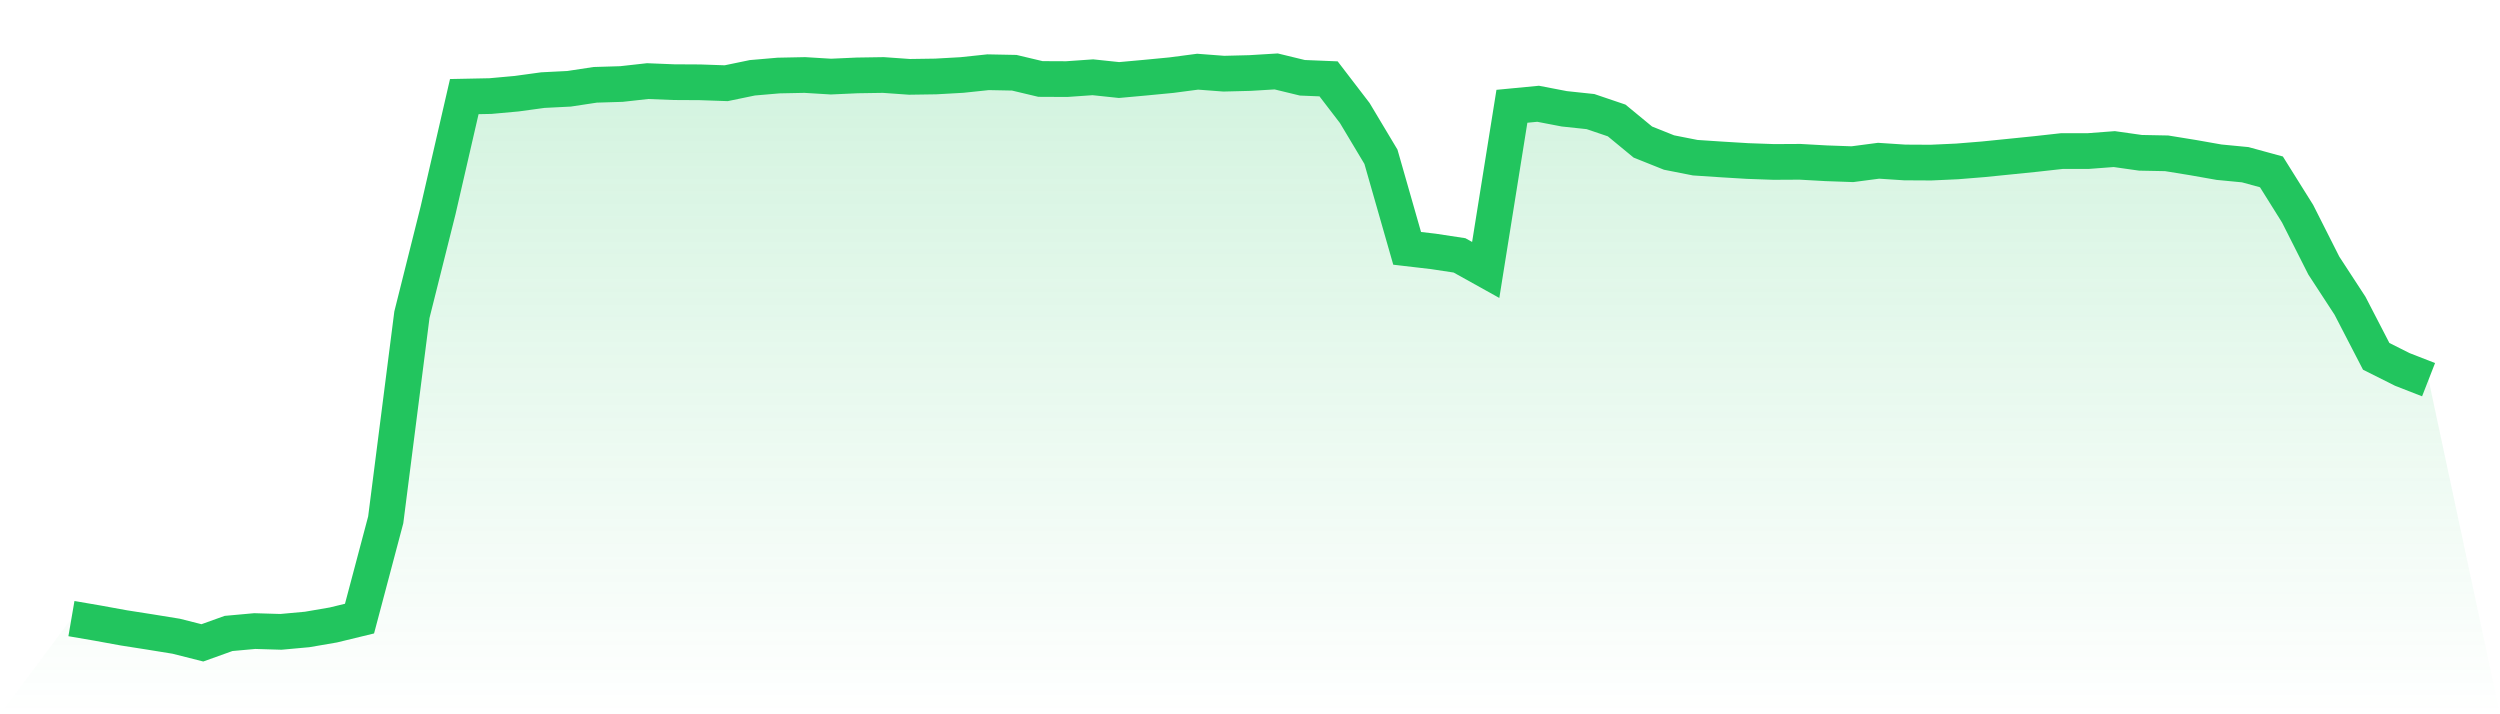
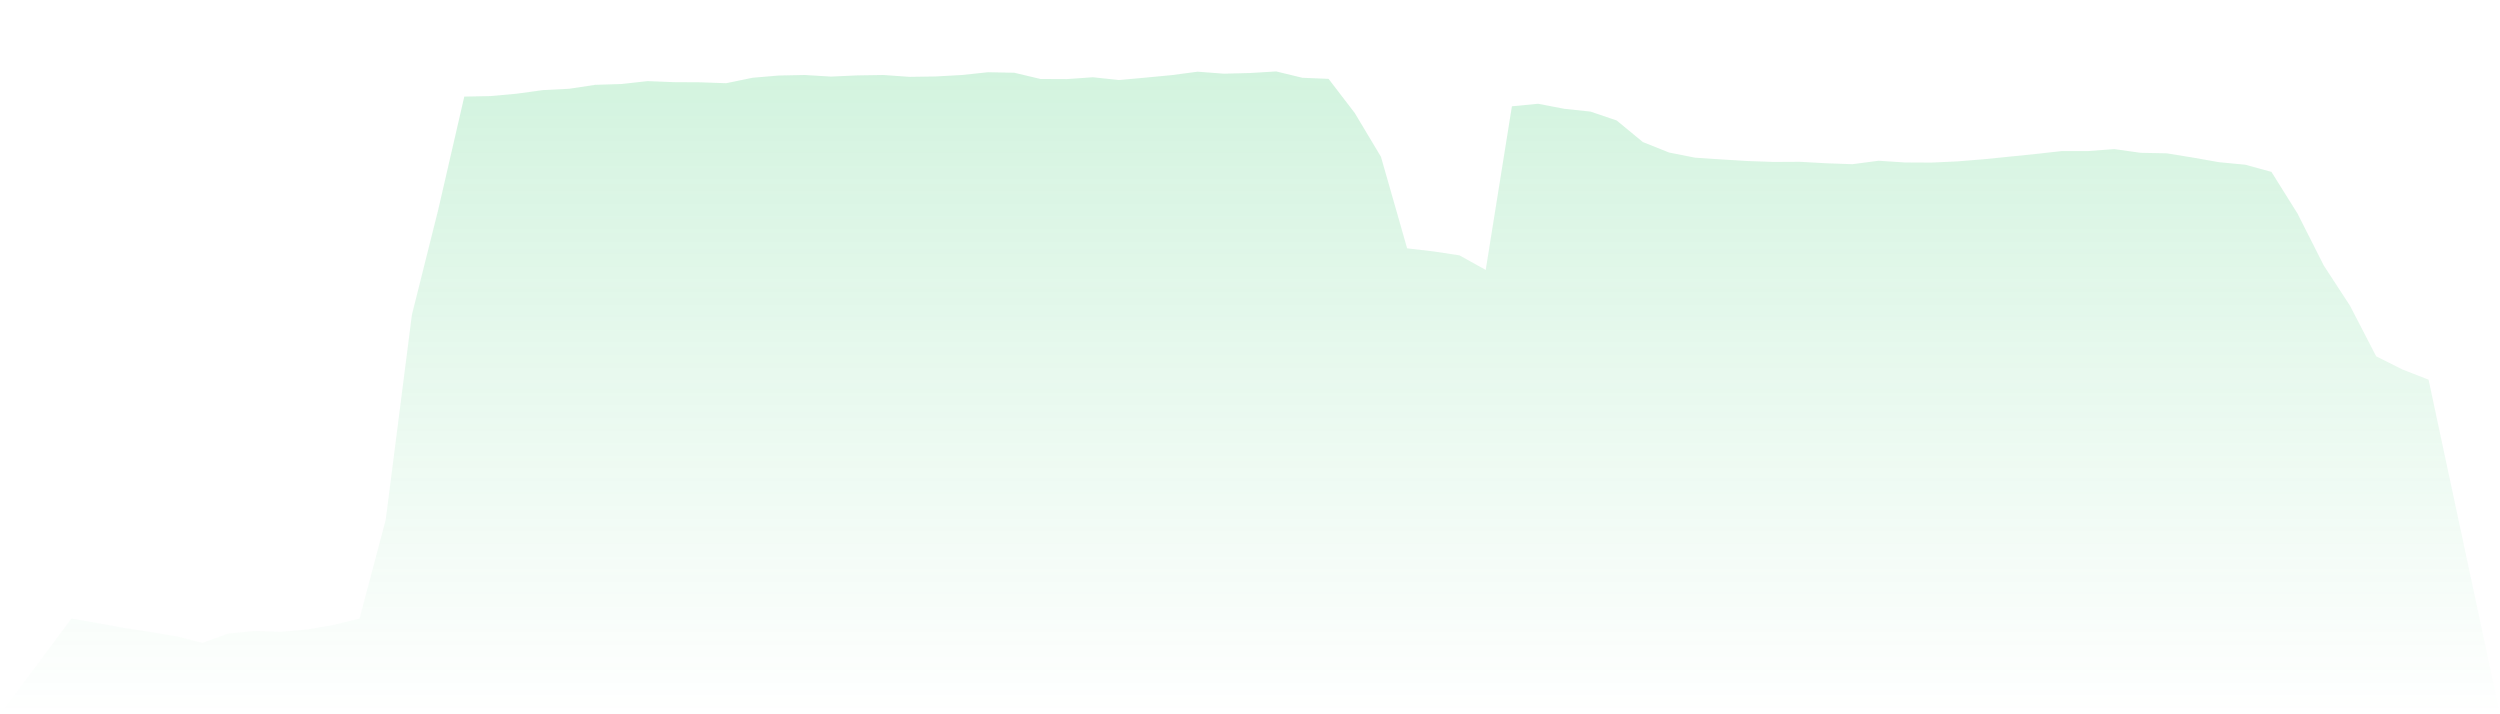
<svg xmlns="http://www.w3.org/2000/svg" viewBox="0 0 140 40">
  <defs>
    <linearGradient id="gradient" x1="0" x2="0" y1="0" y2="1">
      <stop offset="0%" stop-color="#22c55e" stop-opacity="0.2" />
      <stop offset="100%" stop-color="#22c55e" stop-opacity="0" />
    </linearGradient>
  </defs>
  <path d="M4,34.642 L4,34.642 L5.467,34.894 L6.933,35.161 L8.4,35.391 L9.867,35.629 L11.333,36 L12.8,35.473 L14.267,35.34 L15.733,35.384 L17.2,35.25 L18.667,34.998 L20.133,34.642 L21.6,29.113 L23.067,17.625 L24.533,11.777 L26,5.41 L27.467,5.38 L28.933,5.247 L30.4,5.046 L31.867,4.972 L33.333,4.75 L34.8,4.705 L36.267,4.542 L37.733,4.601 L39.2,4.609 L40.667,4.66 L42.133,4.356 L43.6,4.23 L45.067,4.2 L46.533,4.289 L48,4.223 L49.467,4.2 L50.933,4.304 L52.4,4.282 L53.867,4.2 L55.333,4.045 L56.8,4.074 L58.267,4.423 L59.733,4.43 L61.2,4.327 L62.667,4.482 L64.133,4.349 L65.6,4.208 L67.067,4.015 L68.533,4.126 L70,4.089 L71.467,4 L72.933,4.356 L74.4,4.416 L75.867,6.33 L77.333,8.779 L78.8,13.907 L80.267,14.078 L81.733,14.301 L83.2,15.117 L84.667,5.952 L86.133,5.811 L87.6,6.093 L89.067,6.249 L90.533,6.746 L92,7.955 L93.467,8.542 L94.933,8.831 L96.4,8.928 L97.867,9.017 L99.333,9.069 L100.8,9.061 L102.267,9.143 L103.733,9.195 L105.2,9.002 L106.667,9.098 L108.133,9.106 L109.6,9.039 L111.067,8.92 L112.533,8.772 L114,8.623 L115.467,8.46 L116.933,8.46 L118.4,8.349 L119.867,8.557 L121.333,8.586 L122.8,8.824 L124.267,9.083 L125.733,9.224 L127.2,9.625 L128.667,11.97 L130.133,14.872 L131.6,17.121 L133.067,19.955 L134.533,20.69 L136,21.262 L140,40 L0,40 z" fill="url(#gradient)" />
-   <path d="M4,34.642 L4,34.642 L5.467,34.894 L6.933,35.161 L8.4,35.391 L9.867,35.629 L11.333,36 L12.8,35.473 L14.267,35.34 L15.733,35.384 L17.2,35.25 L18.667,34.998 L20.133,34.642 L21.6,29.113 L23.067,17.625 L24.533,11.777 L26,5.41 L27.467,5.38 L28.933,5.247 L30.4,5.046 L31.867,4.972 L33.333,4.75 L34.8,4.705 L36.267,4.542 L37.733,4.601 L39.2,4.609 L40.667,4.66 L42.133,4.356 L43.6,4.23 L45.067,4.2 L46.533,4.289 L48,4.223 L49.467,4.2 L50.933,4.304 L52.4,4.282 L53.867,4.2 L55.333,4.045 L56.8,4.074 L58.267,4.423 L59.733,4.43 L61.2,4.327 L62.667,4.482 L64.133,4.349 L65.6,4.208 L67.067,4.015 L68.533,4.126 L70,4.089 L71.467,4 L72.933,4.356 L74.4,4.416 L75.867,6.33 L77.333,8.779 L78.8,13.907 L80.267,14.078 L81.733,14.301 L83.2,15.117 L84.667,5.952 L86.133,5.811 L87.6,6.093 L89.067,6.249 L90.533,6.746 L92,7.955 L93.467,8.542 L94.933,8.831 L96.4,8.928 L97.867,9.017 L99.333,9.069 L100.8,9.061 L102.267,9.143 L103.733,9.195 L105.2,9.002 L106.667,9.098 L108.133,9.106 L109.6,9.039 L111.067,8.92 L112.533,8.772 L114,8.623 L115.467,8.46 L116.933,8.46 L118.4,8.349 L119.867,8.557 L121.333,8.586 L122.8,8.824 L124.267,9.083 L125.733,9.224 L127.2,9.625 L128.667,11.97 L130.133,14.872 L131.6,17.121 L133.067,19.955 L134.533,20.69 L136,21.262" fill="none" stroke="#22c55e" stroke-width="2" />
</svg>